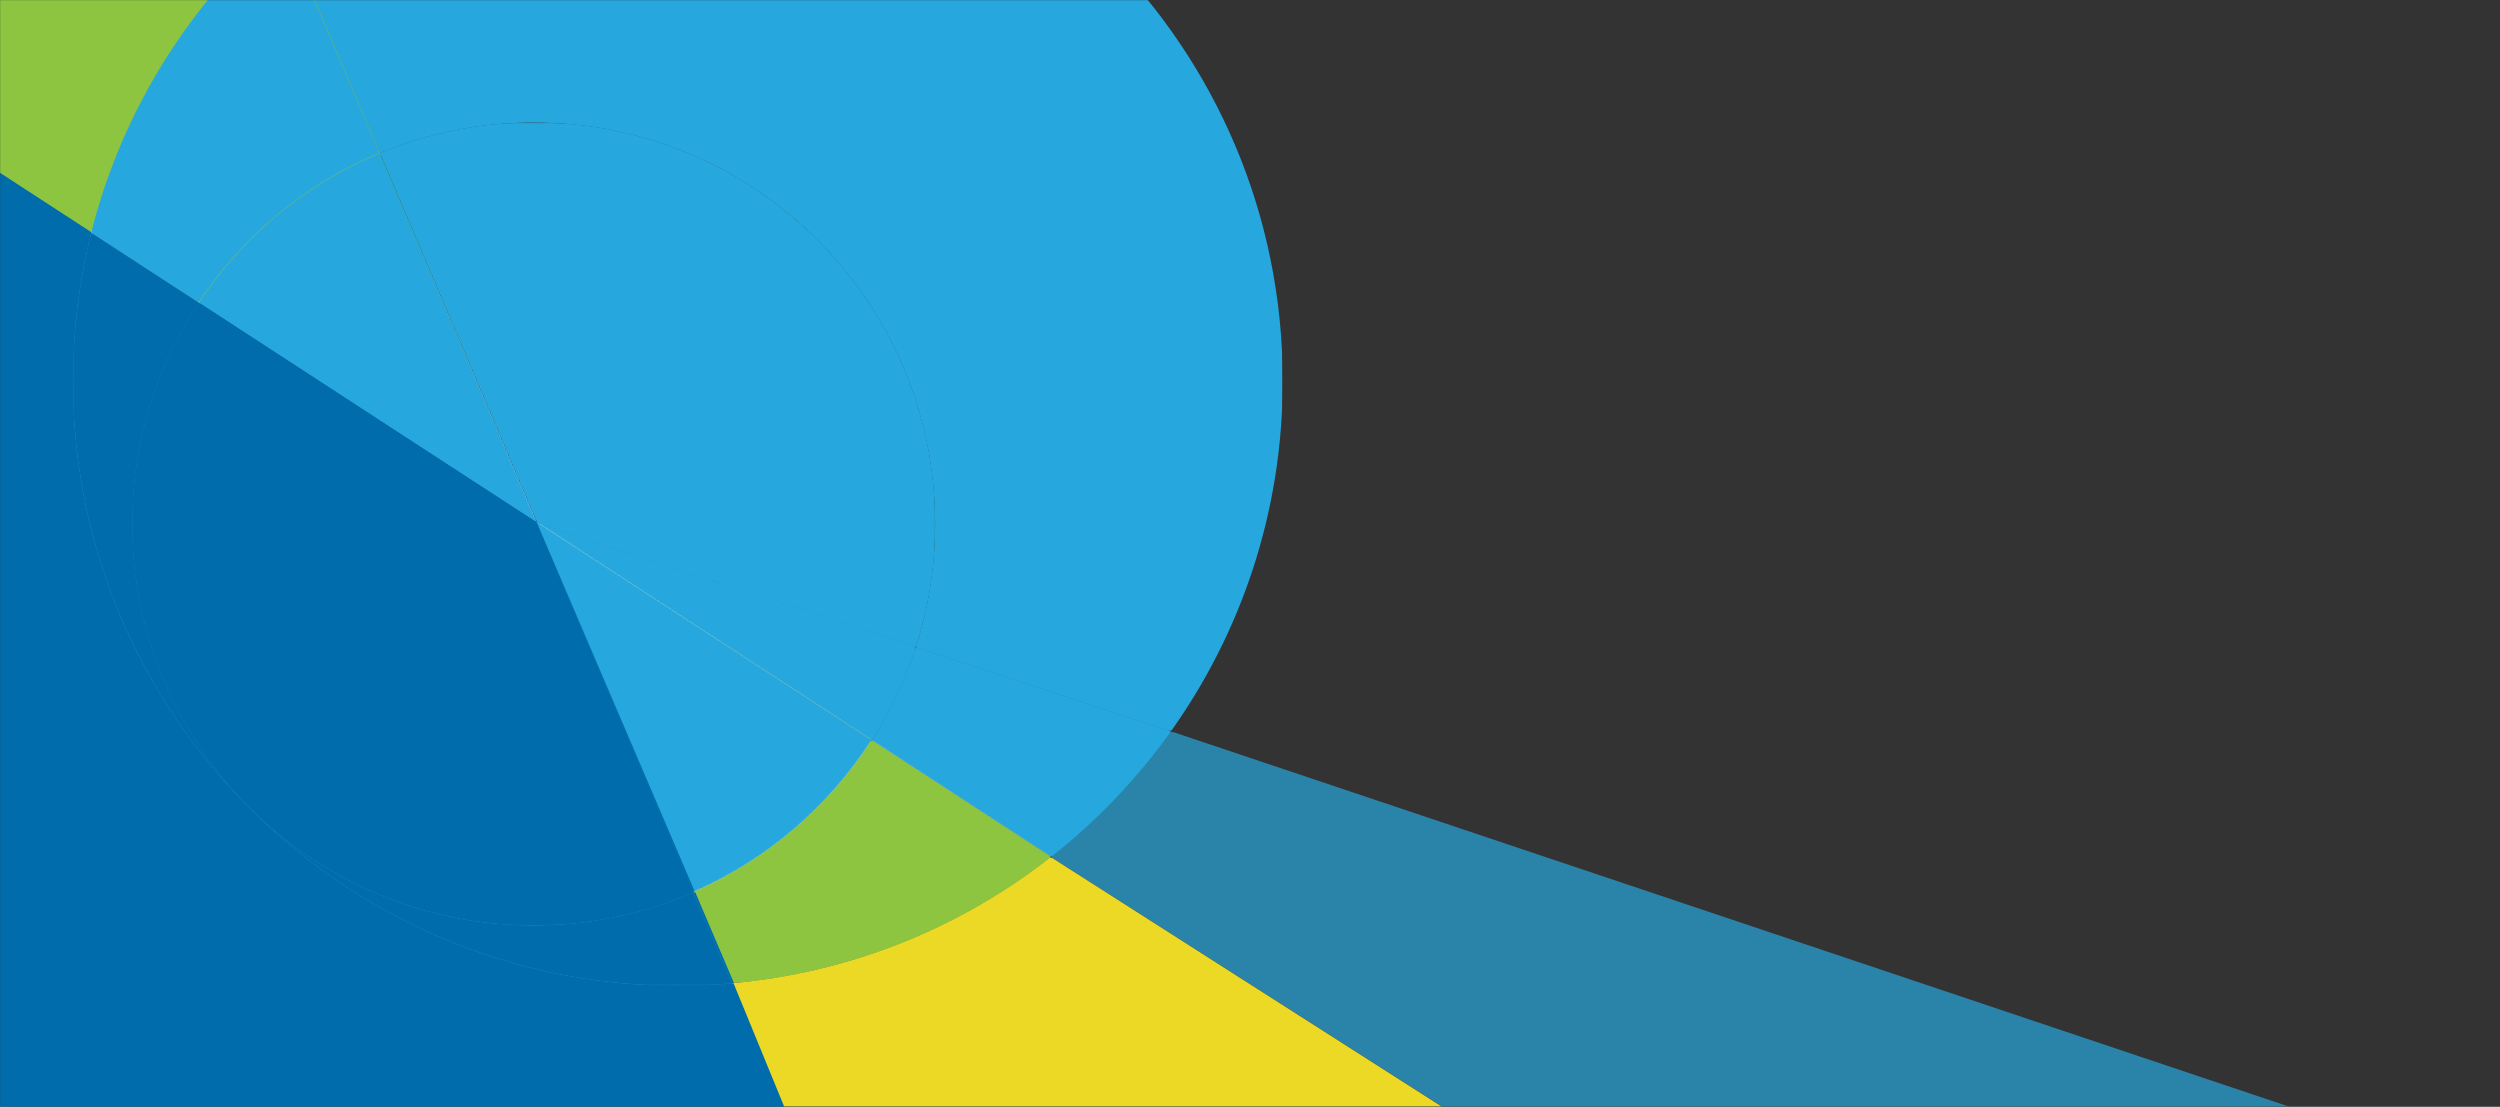
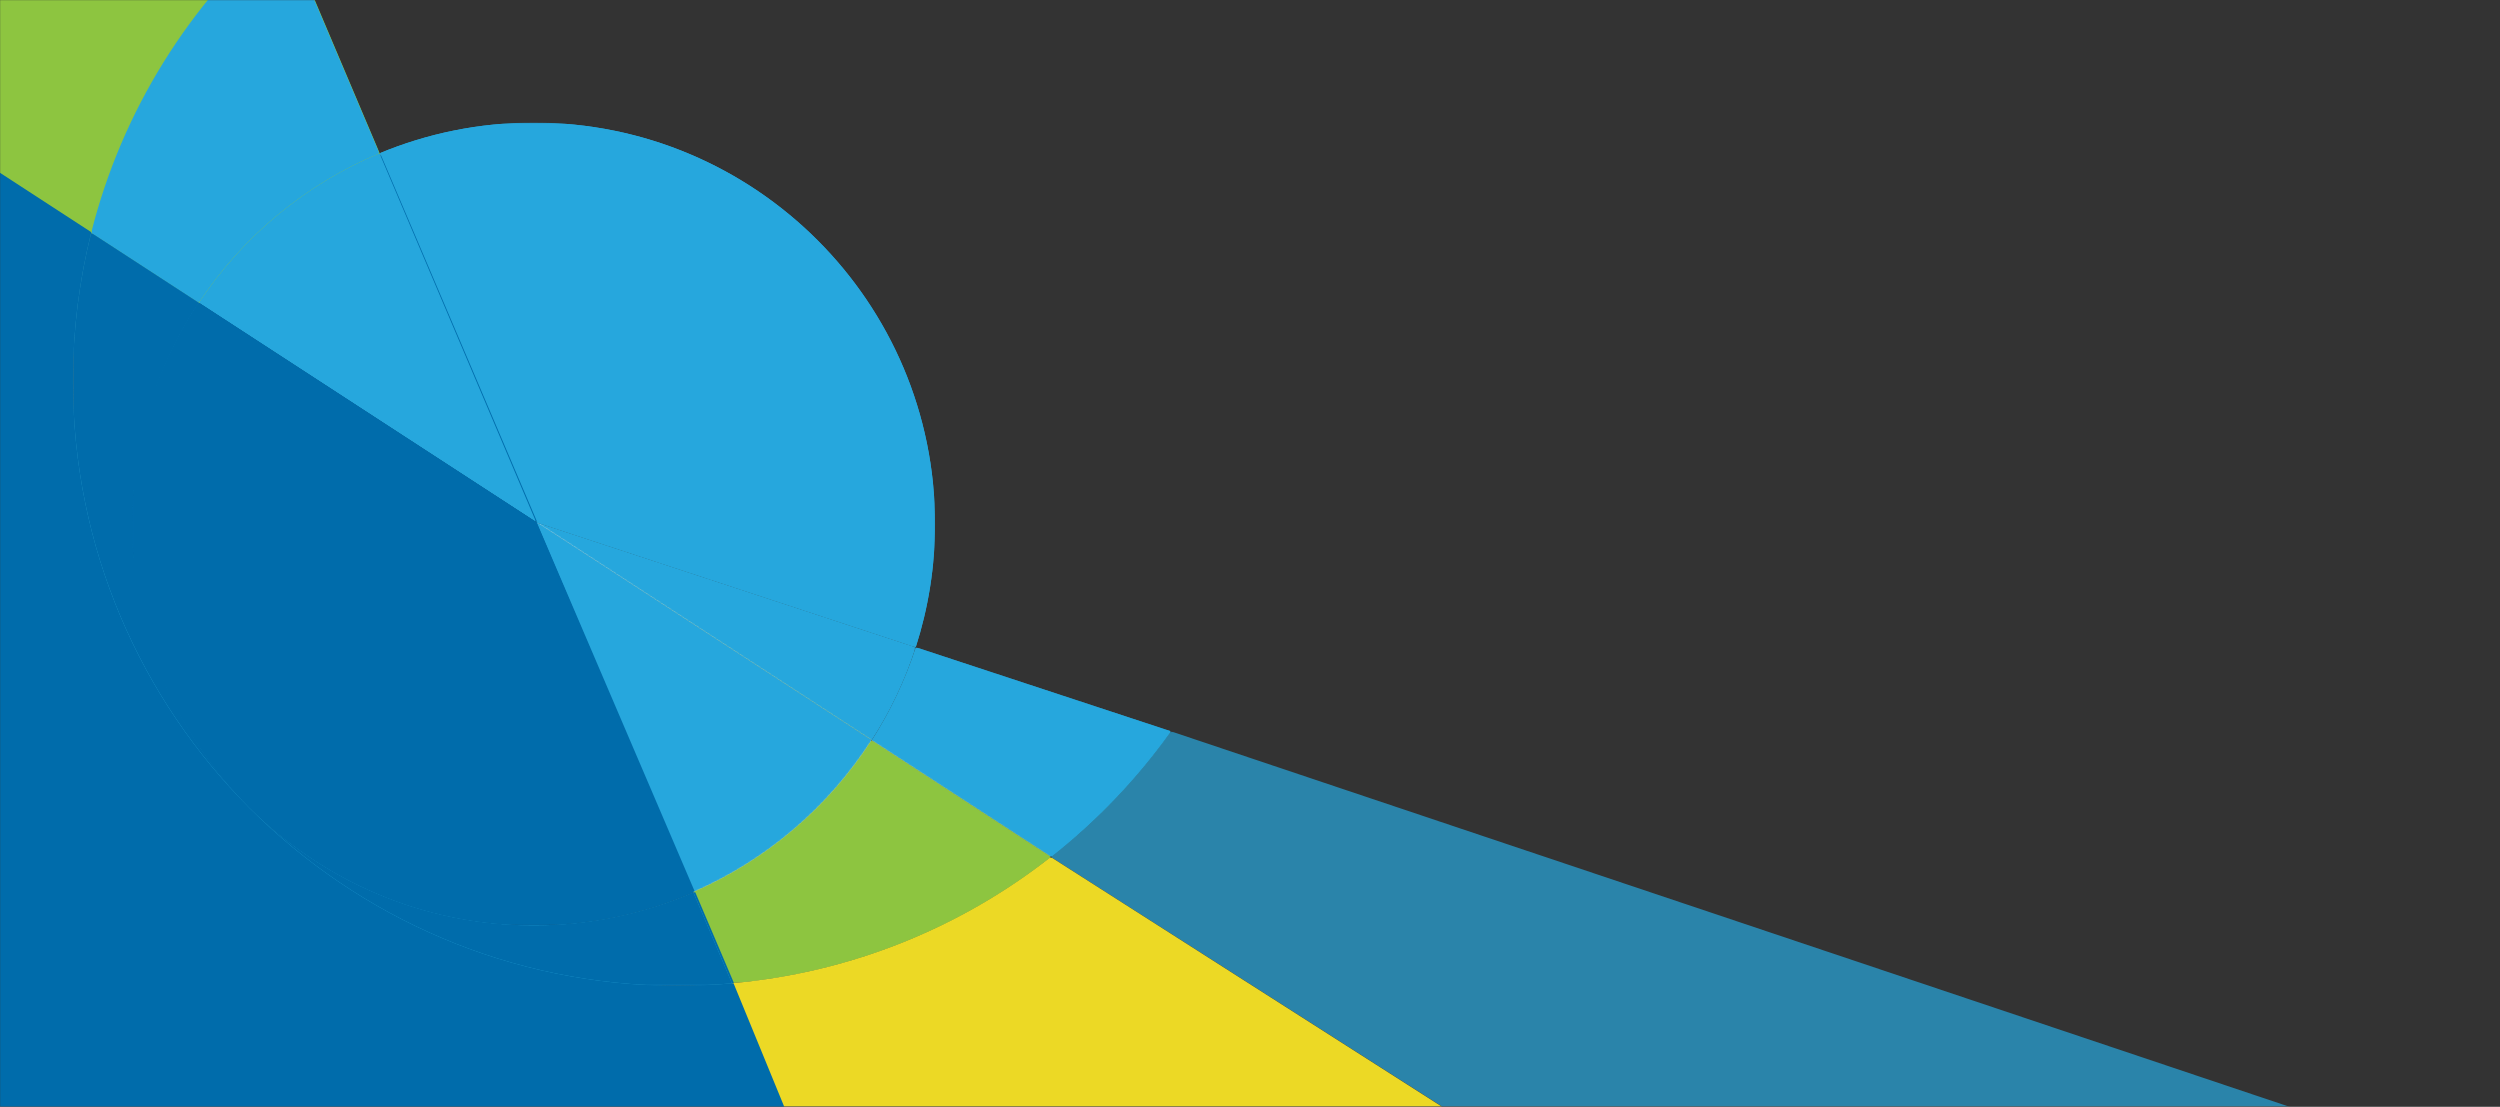
<svg xmlns="http://www.w3.org/2000/svg" width="1807" height="800" viewBox="0 0 1807 800" fill="none">
  <rect x="0" y="0" width="1807" height="800" fill="#333333" stroke="none" />
  <mask id="mask0_672_49459" style="mask-type:alpha" maskUnits="userSpaceOnUse" x="0" y="0" width="1807" height="800">
    <rect width="1807" height="800" fill="#D9D9D9" />
  </mask>
  <g mask="url(#mask0_672_49459)">
    <g opacity="0.7">
      <mask id="mask1_672_49459" style="mask-type:luminance" maskUnits="userSpaceOnUse" x="387" y="377" width="275" height="159">
        <path d="M661.899 535.185H387.614V377.523H661.899V535.185Z" fill="white" />
      </mask>
      <g mask="url(#mask1_672_49459)">
        <mask id="mask2_672_49459" style="mask-type:luminance" maskUnits="userSpaceOnUse" x="387" y="377" width="275" height="159">
-           <path d="M661.899 535.185H387.614V377.523H661.899V535.185Z" fill="white" />
-         </mask>
+           </mask>
        <g mask="url(#mask2_672_49459)">
          <path d="M387.614 377.523L661.899 467.851C654.197 491.836 643.415 514.39 629.992 535.185L419.41 398.207L387.614 377.523Z" fill="#26A7DD" />
        </g>
      </g>
    </g>
    <g style="mix-blend-mode:multiply">
      <mask id="mask3_672_49459" style="mask-type:luminance" maskUnits="userSpaceOnUse" x="387" y="377" width="275" height="159">
        <path d="M661.899 535.185H387.614V377.523H661.899V535.185Z" fill="white" />
      </mask>
      <g mask="url(#mask3_672_49459)">
        <mask id="mask4_672_49459" style="mask-type:luminance" maskUnits="userSpaceOnUse" x="387" y="377" width="275" height="159">
          <path d="M661.899 535.185H387.614V377.523H661.899V535.185Z" fill="white" />
        </mask>
        <g mask="url(#mask4_672_49459)">
          <path d="M387.614 377.523L661.899 467.851C654.197 491.836 643.415 514.39 629.992 535.185L419.41 398.207L387.614 377.523Z" fill="#26A7DD" />
        </g>
      </g>
    </g>
    <g style="mix-blend-mode:multiply" opacity="0.7">
      <mask id="mask5_672_49459" style="mask-type:luminance" maskUnits="userSpaceOnUse" x="387" y="377" width="275" height="159">
        <path d="M661.899 535.185H387.614V377.523H661.899V535.185Z" fill="white" />
      </mask>
      <g mask="url(#mask5_672_49459)">
        <mask id="mask6_672_49459" style="mask-type:luminance" maskUnits="userSpaceOnUse" x="387" y="377" width="275" height="159">
-           <path d="M661.899 535.185H387.614V377.523H661.899V535.185Z" fill="white" />
+           <path d="M661.899 535.185H387.614H661.899V535.185Z" fill="white" />
        </mask>
        <g mask="url(#mask6_672_49459)">
          <path d="M387.614 377.523L661.899 467.851C654.197 491.836 643.415 514.39 629.992 535.185L419.41 398.207L387.614 377.523Z" fill="#26A7DD" />
        </g>
      </g>
    </g>
    <g style="mix-blend-mode:multiply">
      <mask id="mask7_672_49459" style="mask-type:luminance" maskUnits="userSpaceOnUse" x="387" y="377" width="243" height="268">
        <path d="M629.993 644.878H387.614V377.525H629.993V644.878Z" fill="white" />
      </mask>
      <g mask="url(#mask7_672_49459)">
        <mask id="mask8_672_49459" style="mask-type:luminance" maskUnits="userSpaceOnUse" x="387" y="377" width="243" height="268">
          <path d="M387.614 377.524L419.41 398.209L629.992 535.186C599.076 583.376 554.297 621.773 501.156 644.878L387.614 377.524Z" fill="white" />
        </mask>
        <g mask="url(#mask8_672_49459)">
          <path d="M508.741 765.995L253.877 511.131L508.741 256.267L763.605 511.131L508.741 765.995Z" fill="url(#paint0_linear_672_49459)" />
        </g>
      </g>
    </g>
    <g style="mix-blend-mode:multiply">
      <mask id="mask9_672_49459" style="mask-type:luminance" maskUnits="userSpaceOnUse" x="387" y="377" width="243" height="268">
        <path d="M629.993 644.878H387.614V377.525H629.993V644.878Z" fill="white" />
      </mask>
      <g mask="url(#mask9_672_49459)">
        <mask id="mask10_672_49459" style="mask-type:luminance" maskUnits="userSpaceOnUse" x="387" y="377" width="243" height="268">
          <path d="M629.992 644.878H387.614V377.525H629.992V644.878Z" fill="white" />
        </mask>
        <g mask="url(#mask10_672_49459)">
          <path d="M419.41 398.209L629.992 535.186C599.076 583.376 554.297 621.883 501.156 644.878L387.614 377.524L419.41 398.209Z" fill="#26A7DD" />
        </g>
      </g>
    </g>
    <g style="mix-blend-mode:multiply">
      <mask id="mask11_672_49459" style="mask-type:luminance" maskUnits="userSpaceOnUse" x="387" y="377" width="243" height="268">
        <path d="M629.993 644.878H387.614V377.525H629.993V644.878Z" fill="white" />
      </mask>
      <g mask="url(#mask11_672_49459)">
        <mask id="mask12_672_49459" style="mask-type:luminance" maskUnits="userSpaceOnUse" x="387" y="377" width="243" height="268">
          <path d="M629.992 644.878H387.614V377.525H629.992V644.878Z" fill="white" />
        </mask>
        <g mask="url(#mask12_672_49459)">
          <path d="M419.41 398.209L629.992 535.186C599.076 583.376 554.297 621.883 501.156 644.878L387.614 377.524L419.41 398.209Z" fill="#26A7DD" />
        </g>
      </g>
    </g>
    <g style="mix-blend-mode:multiply" opacity="0.7">
      <mask id="mask13_672_49459" style="mask-type:luminance" maskUnits="userSpaceOnUse" x="759" y="528" width="1049" height="330">
        <path d="M1807 857.439H759.592V528.584H1807V857.439Z" fill="white" />
      </mask>
      <g mask="url(#mask13_672_49459)">
        <mask id="mask14_672_49459" style="mask-type:luminance" maskUnits="userSpaceOnUse" x="759" y="528" width="1049" height="330">
          <path d="M1807 857.439H759.593V528.584H1807V857.439Z" fill="white" />
        </mask>
        <g mask="url(#mask14_672_49459)">
          <path d="M846.29 528.584L1807 851.058L1132.68 857.439L759.593 619.462C792.709 593.497 821.865 562.911 846.29 528.584Z" fill="#26A7DD" />
        </g>
      </g>
    </g>
    <path d="M66.38 169.113L0 126.153V-535L205.235 -54.722C138.079 3.109 88.765 80.769 66.38 169.113Z" fill="#8DC540" />
    <g style="mix-blend-mode:multiply">
      <mask id="mask15_672_49459" style="mask-type:luminance" maskUnits="userSpaceOnUse" x="529" y="619" width="604" height="239">
        <path d="M1132.35 857.439H529.096V619.462H1132.35V857.439Z" fill="white" />
      </mask>
      <g mask="url(#mask15_672_49459)">
        <mask id="mask16_672_49459" style="mask-type:luminance" maskUnits="userSpaceOnUse" x="529" y="619" width="604" height="239">
          <path d="M1132.35 857.439H529.096V619.462H1132.35V857.439Z" fill="white" />
        </mask>
        <g mask="url(#mask16_672_49459)">
          <path d="M759.484 619.462L1132.35 857.439H589.28L528.988 710.67C615.466 702.969 694.681 670.182 759.374 619.462" fill="#ECD925" />
        </g>
      </g>
    </g>
    <path d="M66.021 167.74C57.424 201.983 52.795 237.877 52.795 274.872C52.795 516.443 248.875 712.321 490.806 712.321C504.033 712.321 517.149 711.66 530.155 710.559L590.445 857.439L0 852.044V124.909L66.021 167.85V167.74Z" fill="#006CAB" />
    <g style="mix-blend-mode:multiply">
      <mask id="mask17_672_49459" style="mask-type:luminance" maskUnits="userSpaceOnUse" x="0" y="125" width="590" height="733">
        <path d="M589.388 857.439H0V125.353H589.388V857.439Z" fill="white" />
      </mask>
      <g mask="url(#mask17_672_49459)">
        <mask id="mask18_672_49459" style="mask-type:luminance" maskUnits="userSpaceOnUse" x="0" y="125" width="590" height="733">
          <path d="M589.388 857.439H0V125.353H589.388V857.439Z" fill="white" />
        </mask>
        <g mask="url(#mask18_672_49459)">
          <path d="M65.903 168.262C57.321 202.479 52.7 238.346 52.7 275.313C52.7 516.701 248.43 712.43 489.928 712.43C503.13 712.43 516.223 711.77 529.206 710.67L589.388 857.439L0 852.048V125.463L65.903 168.372V168.262Z" fill="#006CAB" />
        </g>
      </g>
    </g>
    <g style="mix-blend-mode:multiply">
      <mask id="mask19_672_49459" style="mask-type:luminance" maskUnits="userSpaceOnUse" x="203" y="-162" width="725" height="691">
        <path d="M927.15 528.583H203.755V-161.915H927.15V528.583Z" fill="white" />
      </mask>
      <g mask="url(#mask19_672_49459)">
        <mask id="mask20_672_49459" style="mask-type:luminance" maskUnits="userSpaceOnUse" x="203" y="-162" width="725" height="691">
-           <path d="M927.041 528.583H203.756V-161.915H927.041V528.583Z" fill="white" />
-         </mask>
+           </mask>
        <g mask="url(#mask20_672_49459)">
          <path d="M675.861 378.73C675.861 218.538 546.035 88.603 385.733 88.603C346.235 88.603 308.607 96.524 274.28 110.827L203.756 -55.306C280.442 -121.76 380.452 -161.918 489.924 -161.918C731.422 -161.918 927.151 33.812 927.151 275.31C927.151 369.709 897.225 457.176 846.285 528.69L661.888 467.958C670.91 439.903 675.861 409.977 675.861 378.84" fill="#26A7DD" />
        </g>
      </g>
    </g>
    <g style="mix-blend-mode:multiply">
      <mask id="mask21_672_49459" style="mask-type:luminance" maskUnits="userSpaceOnUse" x="629" y="467" width="218" height="153">
        <path d="M846.286 619.464H629.983V467.854H846.286V619.464Z" fill="white" />
      </mask>
      <g mask="url(#mask21_672_49459)">
        <mask id="mask22_672_49459" style="mask-type:luminance" maskUnits="userSpaceOnUse" x="629" y="467" width="218" height="153">
          <path d="M846.285 619.464H629.982V467.854H846.285V619.464Z" fill="white" />
        </mask>
        <g mask="url(#mask22_672_49459)">
          <path d="M759.587 619.464L630.091 535.187C643.403 514.393 654.186 491.838 661.997 467.854L846.394 528.586C821.969 562.913 792.703 593.499 759.697 619.464" fill="#26A7DD" />
        </g>
      </g>
    </g>
    <g style="mix-blend-mode:multiply" opacity="0.7">
      <mask id="mask23_672_49459" style="mask-type:luminance" maskUnits="userSpaceOnUse" x="629" y="467" width="218" height="153">
        <path d="M846.286 619.464H629.983V467.854H846.286V619.464Z" fill="white" />
      </mask>
      <g mask="url(#mask23_672_49459)">
        <mask id="mask24_672_49459" style="mask-type:luminance" maskUnits="userSpaceOnUse" x="629" y="467" width="218" height="153">
          <path d="M846.285 619.464H629.982V467.854H846.285V619.464Z" fill="white" />
        </mask>
        <g mask="url(#mask24_672_49459)">
          <path d="M759.587 619.464L630.091 535.187C643.403 514.393 654.186 491.838 661.997 467.854L846.394 528.586C821.969 562.913 792.703 593.499 759.697 619.464" fill="#26A7DD" />
        </g>
      </g>
    </g>
    <path d="M144.096 219.632L66.307 168.925C88.532 80.519 137.494 2.805 204.171 -55.067L274.699 111.384C221.115 133.761 175.674 171.681 144.096 219.632Z" fill="#8DC540" />
    <g style="mix-blend-mode:multiply">
      <mask id="mask25_672_49459" style="mask-type:luminance" maskUnits="userSpaceOnUse" x="65" y="-56" width="210" height="275">
        <path d="M274.288 218.872H65.907V-55.303H274.288V218.872Z" fill="white" />
      </mask>
      <g mask="url(#mask25_672_49459)">
        <mask id="mask26_672_49459" style="mask-type:luminance" maskUnits="userSpaceOnUse" x="65" y="-56" width="210" height="275">
          <path d="M274.289 218.872H65.908V-55.303H274.289V218.872Z" fill="white" />
        </mask>
        <g mask="url(#mask26_672_49459)">
          <path d="M143.693 218.872L65.908 168.262C88.132 80.024 137.092 2.459 203.765 -55.303L274.289 110.83C220.709 133.165 175.27 171.013 143.693 218.872Z" fill="#26A7DD" />
        </g>
      </g>
    </g>
    <g style="mix-blend-mode:multiply">
      <mask id="mask27_672_49459" style="mask-type:luminance" maskUnits="userSpaceOnUse" x="501" y="535" width="259" height="176">
        <path d="M759.476 710.674H501.145V535.189H759.476V710.674Z" fill="white" />
      </mask>
      <g mask="url(#mask27_672_49459)">
        <mask id="mask28_672_49459" style="mask-type:luminance" maskUnits="userSpaceOnUse" x="501" y="535" width="259" height="176">
          <path d="M501.142 644.883C554.173 621.888 598.952 583.38 629.978 535.191L759.474 619.468C694.891 670.188 615.565 702.974 529.198 710.676L501.252 644.883H501.142Z" fill="white" />
        </mask>
        <g mask="url(#mask28_672_49459)">
          <path d="M630.293 839.902L413.394 623.003L630.293 406.104L847.192 623.003L630.293 839.902Z" fill="url(#paint1_linear_672_49459)" />
        </g>
      </g>
    </g>
    <g style="mix-blend-mode:multiply">
      <mask id="mask29_672_49459" style="mask-type:luminance" maskUnits="userSpaceOnUse" x="501" y="535" width="259" height="176">
        <path d="M759.476 710.674H501.145V535.189H759.476V710.674Z" fill="white" />
      </mask>
      <g mask="url(#mask29_672_49459)">
        <mask id="mask30_672_49459" style="mask-type:luminance" maskUnits="userSpaceOnUse" x="501" y="535" width="259" height="176">
          <path d="M759.474 710.676H501.142V535.191H759.474V710.676Z" fill="white" />
        </mask>
        <g mask="url(#mask30_672_49459)">
          <path d="M629.978 535.191L759.474 619.468C694.891 670.188 615.565 702.974 529.088 710.676L501.142 644.883C554.173 621.778 598.952 583.38 629.978 535.191Z" fill="#8DC540" />
        </g>
      </g>
    </g>
    <path d="M96.621 379.123C96.621 538.963 226.661 668.614 386.981 668.614C428.052 668.614 467.031 660.051 502.486 644.791L530.454 710.44C517.461 711.538 504.468 712.196 491.145 712.196C249.563 712.087 53.678 516.787 53.678 275.93C53.678 239.153 58.302 203.365 66.891 169.113L144.739 219.612C114.348 265.391 96.621 320.171 96.621 379.123Z" fill="#006CAB" />
    <g style="mix-blend-mode:multiply">
      <mask id="mask31_672_49459" style="mask-type:luminance" maskUnits="userSpaceOnUse" x="52" y="168" width="478" height="545">
        <path d="M529.097 712.427H52.702V168.258H529.097V712.427Z" fill="white" />
      </mask>
      <g mask="url(#mask31_672_49459)">
        <mask id="mask32_672_49459" style="mask-type:luminance" maskUnits="userSpaceOnUse" x="52" y="168" width="478" height="545">
          <path d="M529.097 712.427H52.702V168.258H529.097V712.427Z" fill="white" />
        </mask>
        <g mask="url(#mask32_672_49459)">
          <path d="M95.611 378.728C95.611 538.92 225.547 668.855 385.739 668.855C426.777 668.855 465.725 660.274 501.152 644.981L529.097 710.774C516.115 711.874 503.132 712.534 489.819 712.534C248.431 712.424 52.702 516.695 52.702 275.307C52.702 238.449 57.323 202.582 65.905 168.255L143.69 218.866C113.324 264.745 95.611 319.646 95.611 378.728Z" fill="#26A7DD" />
        </g>
      </g>
    </g>
    <g style="mix-blend-mode:multiply">
      <mask id="mask33_672_49459" style="mask-type:luminance" maskUnits="userSpaceOnUse" x="52" y="168" width="478" height="545">
        <path d="M529.097 712.427H52.702V168.258H529.097V712.427Z" fill="white" />
      </mask>
      <g mask="url(#mask33_672_49459)">
        <mask id="mask34_672_49459" style="mask-type:luminance" maskUnits="userSpaceOnUse" x="52" y="168" width="478" height="545">
          <path d="M529.097 712.427H52.702V168.258H529.097V712.427Z" fill="white" />
        </mask>
        <g mask="url(#mask34_672_49459)">
          <path d="M95.611 378.728C95.611 538.92 225.547 668.855 385.739 668.855C426.777 668.855 465.725 660.274 501.152 644.981L529.097 710.774C516.115 711.874 503.132 712.534 489.819 712.534C248.431 712.424 52.702 516.695 52.702 275.307C52.702 238.449 57.323 202.582 65.905 168.255L143.69 218.866C113.324 264.745 95.611 319.646 95.611 378.728Z" fill="#006CAB" />
        </g>
      </g>
    </g>
    <g style="mix-blend-mode:multiply">
      <mask id="mask35_672_49459" style="mask-type:luminance" maskUnits="userSpaceOnUse" x="274" y="88" width="402" height="380">
        <path d="M675.857 467.851H274.276V88.605H675.857V467.851Z" fill="white" />
      </mask>
      <g mask="url(#mask35_672_49459)">
        <mask id="mask36_672_49459" style="mask-type:luminance" maskUnits="userSpaceOnUse" x="274" y="88" width="402" height="380">
          <path d="M675.854 467.85H274.274V88.604H675.854V467.85Z" fill="white" />
        </mask>
        <g mask="url(#mask36_672_49459)">
          <path d="M387.597 377.522L274.274 110.828C308.601 96.525 346.228 88.604 385.726 88.604C545.918 88.604 675.854 218.54 675.854 378.732C675.854 409.868 670.903 439.794 661.881 467.85L387.597 377.522Z" fill="#26A7DD" />
        </g>
      </g>
    </g>
    <g style="mix-blend-mode:multiply">
      <mask id="mask37_672_49459" style="mask-type:luminance" maskUnits="userSpaceOnUse" x="274" y="88" width="402" height="380">
        <path d="M675.857 467.851H274.276V88.605H675.857V467.851Z" fill="white" />
      </mask>
      <g mask="url(#mask37_672_49459)">
        <mask id="mask38_672_49459" style="mask-type:luminance" maskUnits="userSpaceOnUse" x="274" y="88" width="402" height="380">
          <path d="M675.854 467.85H274.274V88.604H675.854V467.85Z" fill="white" />
        </mask>
        <g mask="url(#mask38_672_49459)">
          <path d="M387.597 377.522L274.274 110.828C308.601 96.525 346.228 88.604 385.726 88.604C545.918 88.604 675.854 218.54 675.854 378.732C675.854 409.868 670.903 439.794 661.881 467.85L387.597 377.522Z" fill="#26A7DD" />
        </g>
      </g>
    </g>
    <path d="M145.244 219.727C176.827 172.13 222.008 134.491 275.414 112.279L388.368 377.506L145.244 219.727Z" fill="#006CAB" />
    <g style="mix-blend-mode:multiply">
      <mask id="mask39_672_49459" style="mask-type:luminance" maskUnits="userSpaceOnUse" x="143" y="110" width="245" height="268">
        <path d="M387.601 377.521H143.683V110.827H387.601V377.521Z" fill="white" />
      </mask>
      <g mask="url(#mask39_672_49459)">
        <mask id="mask40_672_49459" style="mask-type:luminance" maskUnits="userSpaceOnUse" x="143" y="110" width="245" height="268">
          <path d="M143.684 218.869C175.37 171.009 220.699 133.162 274.28 110.827L387.602 377.521L143.684 218.869Z" fill="white" />
        </mask>
        <g mask="url(#mask40_672_49459)">
-           <path d="M237.758 496.219L13.957 213.548L293.695 -7.932L517.497 274.74L237.758 496.219Z" fill="url(#paint2_linear_672_49459)" />
-         </g>
+           </g>
      </g>
    </g>
    <g style="mix-blend-mode:multiply">
      <mask id="mask41_672_49459" style="mask-type:luminance" maskUnits="userSpaceOnUse" x="143" y="110" width="245" height="268">
        <path d="M387.601 377.521H143.683V110.827H387.601V377.521Z" fill="white" />
      </mask>
      <g mask="url(#mask41_672_49459)">
        <mask id="mask42_672_49459" style="mask-type:luminance" maskUnits="userSpaceOnUse" x="143" y="110" width="245" height="268">
          <path d="M387.602 377.521H143.684V110.827H387.602V377.521Z" fill="white" />
        </mask>
        <g mask="url(#mask42_672_49459)">
          <path d="M143.684 218.869C175.37 171.009 220.699 133.162 274.28 110.827L387.602 377.521L143.684 218.869Z" fill="#26A7DD" />
        </g>
      </g>
    </g>
    <path d="M502.035 644.204C466.453 659.551 427.335 667.992 386.118 667.992C225.226 667.992 94.723 538.527 94.723 378.916C94.723 320.048 112.514 265.346 143.012 219.633L387.996 377.71L502.035 644.094V644.204Z" fill="#006CAB" />
    <g style="mix-blend-mode:multiply">
      <mask id="mask43_672_49459" style="mask-type:luminance" maskUnits="userSpaceOnUse" x="95" y="218" width="407" height="451">
-         <path d="M501.155 668.861H95.614V218.871H501.155V668.861Z" fill="white" />
-       </mask>
+         </mask>
      <g mask="url(#mask43_672_49459)">
        <mask id="mask44_672_49459" style="mask-type:luminance" maskUnits="userSpaceOnUse" x="95" y="218" width="407" height="451">
          <path d="M501.155 668.861H95.614V218.871H501.155V668.861Z" fill="white" />
        </mask>
        <g mask="url(#mask44_672_49459)">
          <path d="M501.155 644.879C465.728 660.282 426.78 668.754 385.742 668.754C225.55 668.754 95.614 538.818 95.614 378.626C95.614 319.544 113.328 264.643 143.694 218.764L387.613 377.416L501.155 644.769V644.879Z" fill="#26A7DD" />
        </g>
      </g>
    </g>
    <g style="mix-blend-mode:multiply">
      <mask id="mask45_672_49459" style="mask-type:luminance" maskUnits="userSpaceOnUse" x="95" y="218" width="407" height="451">
        <path d="M501.155 668.861H95.614V218.871H501.155V668.861Z" fill="white" />
      </mask>
      <g mask="url(#mask45_672_49459)">
        <mask id="mask46_672_49459" style="mask-type:luminance" maskUnits="userSpaceOnUse" x="95" y="218" width="407" height="451">
          <path d="M501.155 668.861H95.614V218.871H501.155V668.861Z" fill="white" />
        </mask>
        <g mask="url(#mask46_672_49459)">
          <path d="M501.155 644.879C465.728 660.282 426.78 668.754 385.742 668.754C225.55 668.754 95.614 538.818 95.614 378.626C95.614 319.544 113.328 264.643 143.694 218.764L387.613 377.416L501.155 644.769V644.879Z" fill="#006CAB" />
        </g>
      </g>
    </g>
    <g style="mix-blend-mode:multiply">
      <mask id="mask47_672_49459" style="mask-type:luminance" maskUnits="userSpaceOnUse" x="95" y="218" width="407" height="451">
        <path d="M501.155 668.861H95.614V218.871H501.155V668.861Z" fill="white" />
      </mask>
      <g mask="url(#mask47_672_49459)">
        <mask id="mask48_672_49459" style="mask-type:luminance" maskUnits="userSpaceOnUse" x="95" y="218" width="407" height="451">
          <path d="M501.155 668.861H95.614V218.871H501.155V668.861Z" fill="white" />
        </mask>
        <g mask="url(#mask48_672_49459)">
          <path d="M501.155 644.879C465.728 660.282 426.78 668.754 385.742 668.754C225.55 668.754 95.614 538.818 95.614 378.626C95.614 319.544 113.328 264.643 143.694 218.764L387.613 377.416L501.155 644.769V644.879Z" fill="#006CAB" />
        </g>
      </g>
    </g>
  </g>
  <defs>
    <linearGradient id="paint0_linear_672_49459" x1="365.859" y1="378.953" x2="651.375" y2="664.469" gradientUnits="userSpaceOnUse">
      <stop stop-color="white" />
      <stop offset="1" stop-color="#ECD925" />
    </linearGradient>
    <linearGradient id="paint1_linear_672_49459" x1="370.458" y1="374.542" x2="655.974" y2="660.058" gradientUnits="userSpaceOnUse">
      <stop stop-color="white" />
      <stop offset="1" stop-color="#ECD925" />
    </linearGradient>
    <linearGradient id="paint2_linear_672_49459" x1="376.528" y1="385.508" x2="161.4" y2="113.792" gradientUnits="userSpaceOnUse">
      <stop stop-color="white" />
      <stop offset="0.84" stop-color="#8DC540" />
      <stop offset="1" stop-color="#8DC540" />
    </linearGradient>
  </defs>
</svg>